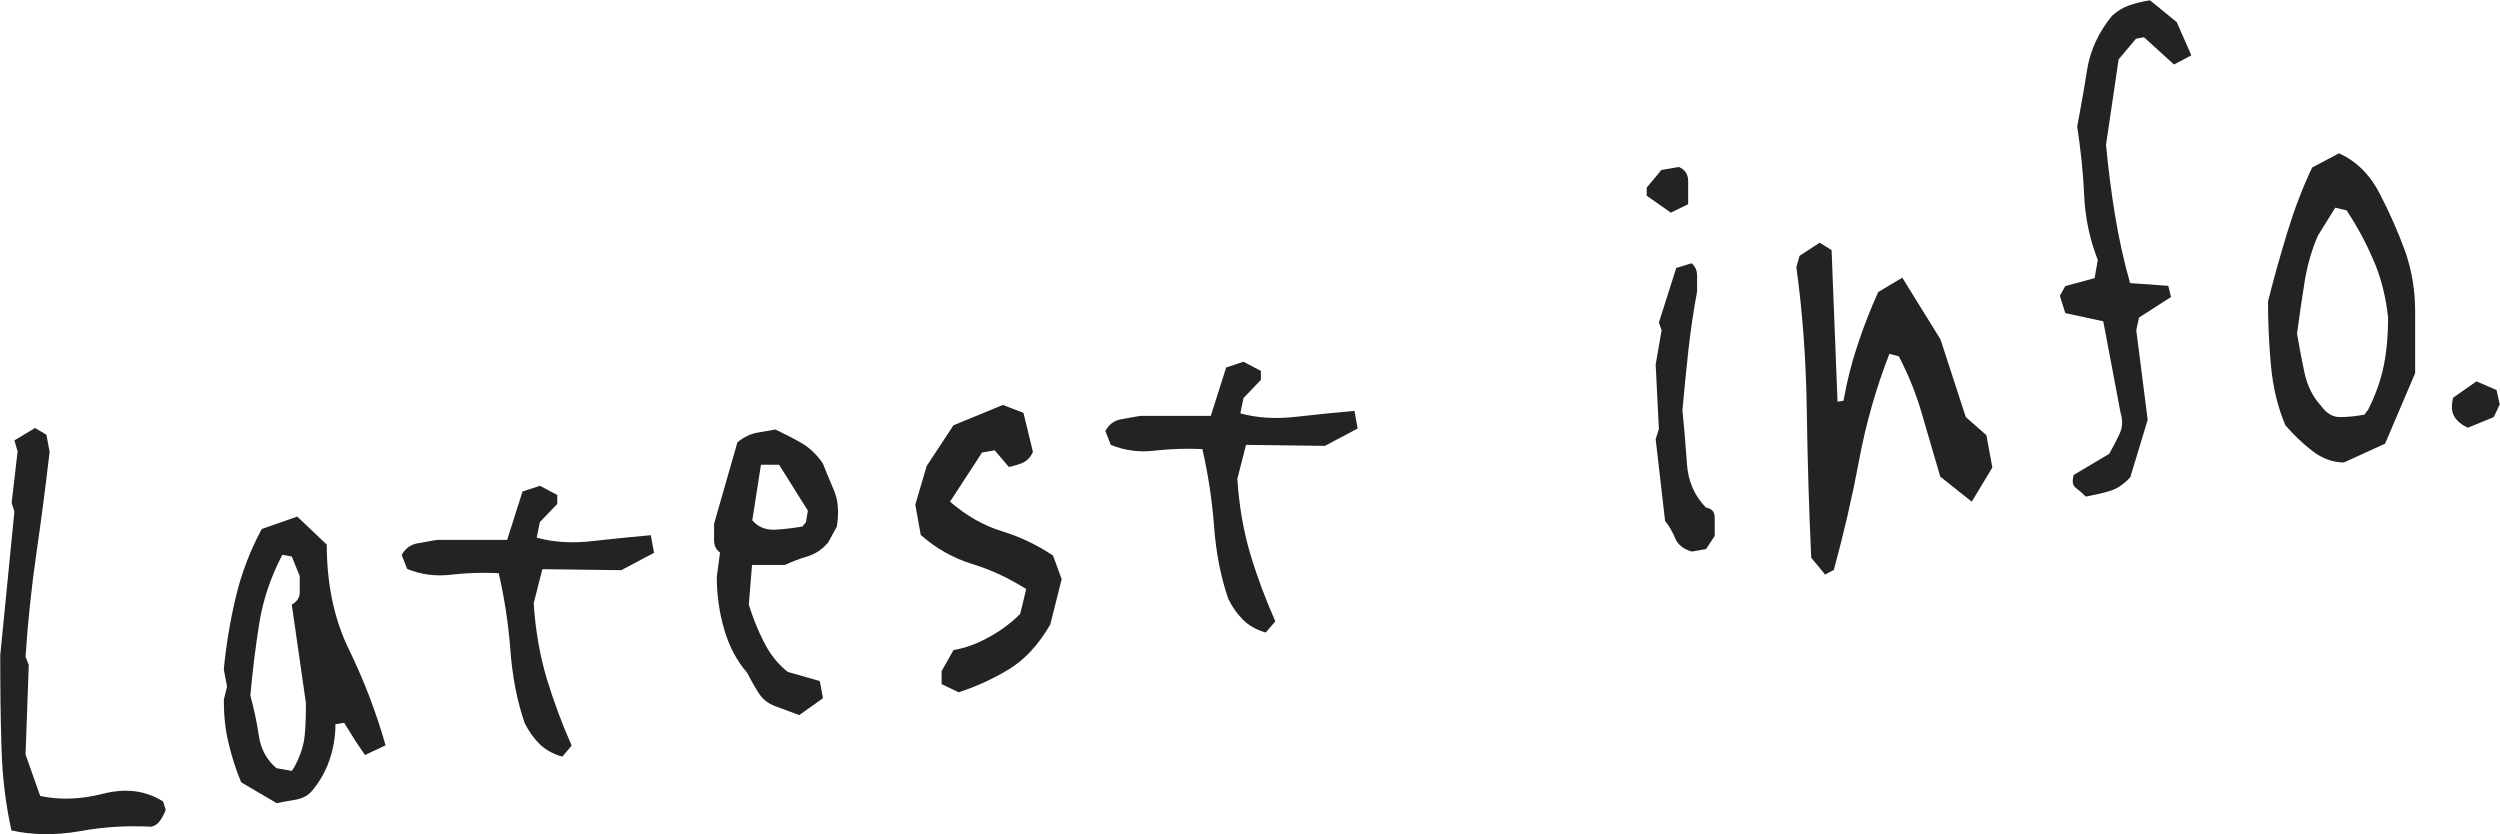
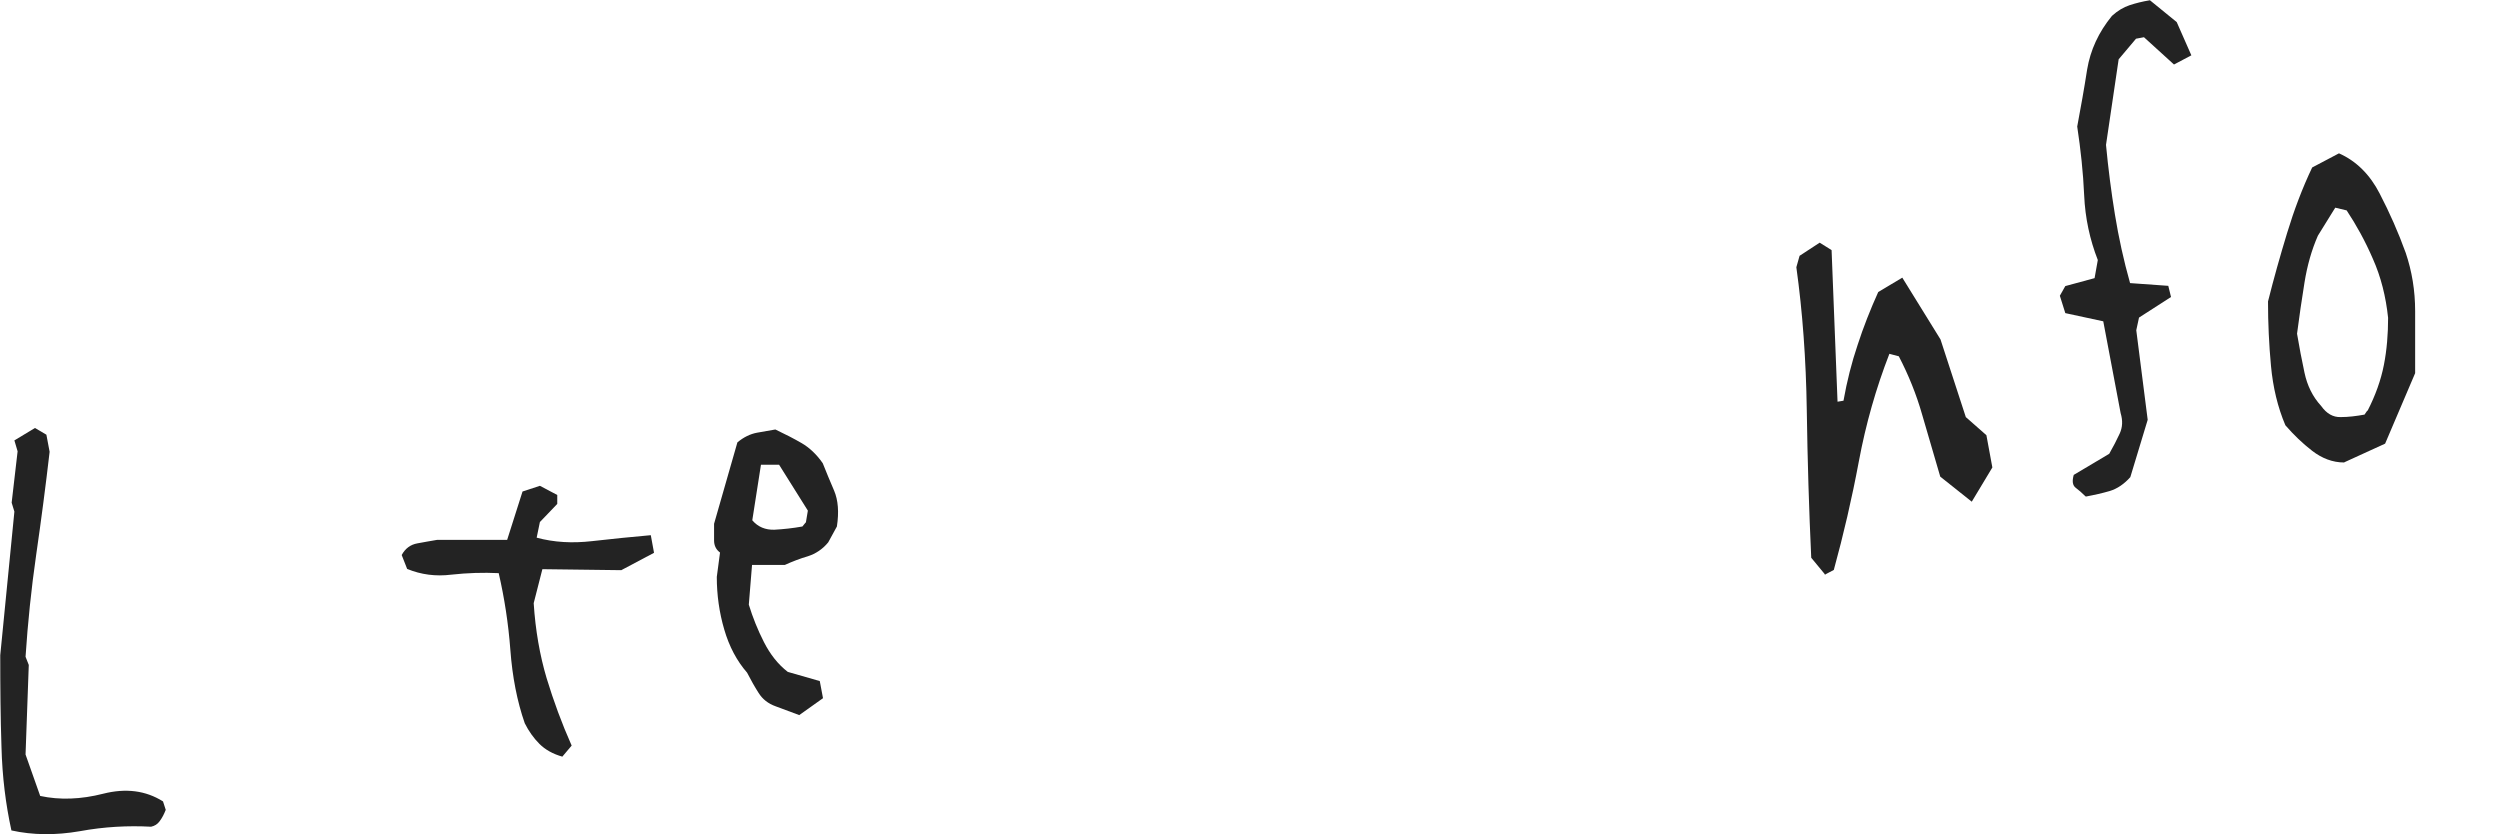
<svg xmlns="http://www.w3.org/2000/svg" id="_レイヤー_1" data-name="レイヤー_1" version="1.1" viewBox="0 0 100.76 33.62">
  <defs>
    <style>
      .st0 {
        fill: #232323;
      }
    </style>
  </defs>
  <path class="st0" d="M6.09,33.32c-.93-.05-1.89,0-2.87.18-.98.17-1.9.16-2.76-.03-.23-1.05-.37-2.17-.4-3.36-.04-1.19-.05-2.42-.05-3.7l.57-5.79-.11-.36.24-2.07-.13-.44.83-.5.46.27.13.69c-.16,1.38-.34,2.76-.54,4.14-.2,1.38-.34,2.76-.43,4.12l.13.33-.13,3.61.59,1.67c.79.17,1.64.14,2.54-.09.91-.23,1.71-.13,2.41.31l.11.34c-.07.18-.15.33-.24.45-.09.13-.21.2-.35.23Z" />
-   <path class="st0" d="M11.15,32.37l-1.43-.84c-.22-.53-.39-1.06-.51-1.59-.13-.53-.19-1.11-.19-1.73l.13-.54-.13-.69c.09-.96.25-1.93.48-2.9.23-.97.58-1.89,1.05-2.76l1.43-.5,1.19,1.13c0,1.6.3,3.01.89,4.22s1.09,2.5,1.48,3.87l-.83.39-.38-.56-.46-.74-.35.06c0,.49-.08.97-.24,1.44-.16.47-.4.88-.7,1.24-.16.19-.38.31-.66.36-.28.05-.53.09-.77.14ZM11.85,30.94c.25-.46.39-.89.43-1.29.04-.4.05-.83.05-1.31l-.57-3.97c.22-.13.32-.29.32-.49v-.66l-.32-.79-.38-.07c-.47.9-.78,1.82-.93,2.76-.15.94-.27,1.91-.36,2.91.14.52.26,1.06.34,1.61.08.55.32.99.71,1.32l.62.11.08-.12Z" />
  <path class="st0" d="M22.68,30.5c-.4-.11-.71-.29-.94-.52s-.43-.51-.59-.83c-.31-.89-.5-1.88-.58-2.95-.08-1.07-.24-2.1-.47-3.1-.63-.03-1.26-.01-1.9.06-.64.08-1.23,0-1.79-.23l-.22-.56c.14-.26.35-.42.63-.47.28-.05.54-.1.79-.14h2.83s.62-1.95.62-1.95l.7-.23.7.37v.36l-.7.73-.13.63c.7.19,1.44.23,2.23.14.79-.09,1.58-.17,2.37-.24l.13.71-1.32.7-3.18-.04-.35,1.37c.07,1.1.25,2.11.52,3.02.28.92.61,1.82,1.01,2.72l-.38.45Z" />
  <path class="st0" d="M32.21,28.82l-.94-.35c-.31-.11-.54-.29-.7-.55-.16-.25-.31-.52-.46-.81-.41-.47-.72-1.05-.92-1.74-.2-.68-.3-1.39-.3-2.12l.13-.98c-.16-.12-.24-.28-.24-.49v-.67l.94-3.28c.25-.21.52-.34.79-.39.28-.05.52-.09.74-.13.4.19.75.37,1.06.55.31.18.6.45.85.81.14.36.3.73.46,1.11.16.38.2.86.11,1.44l-.35.64c-.23.28-.51.46-.82.56-.31.09-.62.21-.93.35h-1.32s-.13,1.6-.13,1.6c.16.52.36,1.02.61,1.51s.56.89.96,1.2l1.29.37.13.69-.97.69ZM32.48,21.06l.08-.48-1.16-1.85h-.73s-.35,2.24-.35,2.24c.23.27.53.39.89.38.36-.02.74-.06,1.13-.13l.13-.16Z" />
-   <path class="st0" d="M38.65,27.91l-.7-.34v-.52l.48-.85c.47-.08.94-.25,1.41-.51.48-.26.9-.57,1.28-.95l.24-1c-.7-.44-1.43-.78-2.18-1.01-.75-.23-1.45-.62-2.07-1.17l-.22-1.22.46-1.56,1.08-1.64,1.99-.82.83.32.38,1.57c-.09.22-.23.36-.43.45-.2.08-.38.13-.54.16l-.57-.67-.51.09-1.29,1.98c.65.56,1.34.96,2.09,1.19.75.23,1.43.56,2.06.98l.35.95-.46,1.83c-.47.81-1.02,1.41-1.66,1.8-.64.39-1.32.7-2.03.93Z" />
-   <path class="st0" d="M51.04,25.5c-.4-.11-.71-.29-.94-.52-.23-.23-.43-.51-.59-.83-.31-.89-.5-1.88-.58-2.95-.08-1.07-.24-2.1-.47-3.1-.63-.03-1.26-.01-1.9.06-.64.08-1.23,0-1.79-.23l-.22-.56c.14-.26.35-.42.63-.47s.54-.1.79-.14h2.83s.62-1.95.62-1.95l.7-.23.7.37v.36l-.7.73-.13.62c.7.19,1.44.23,2.23.14.79-.09,1.58-.17,2.37-.24l.13.71-1.32.7-3.18-.04-.35,1.37c.07,1.1.25,2.11.52,3.02s.61,1.82,1.01,2.72l-.38.45Z" />
-   <path class="st0" d="M67.34,8.57l-.97-.68v-.33l.59-.71.7-.12c.25.1.38.29.38.58v.92l-.7.34ZM68.18,22.23c-.34-.1-.57-.29-.67-.55-.11-.26-.24-.49-.4-.68l-.38-3.3.13-.41-.13-2.6.24-1.38-.11-.31.7-2.2.62-.19c.14.12.22.29.22.5v.64c-.14.75-.26,1.54-.35,2.36-.09.82-.17,1.62-.24,2.42.07.72.13,1.43.18,2.14.04.71.3,1.31.77,1.79.23.03.35.17.35.4v.74l-.35.53-.57.1Z" />
  <path class="st0" d="M73.57,23.17l-.57-.69c-.09-1.93-.15-3.92-.18-5.96s-.17-3.95-.42-5.75l.13-.46.81-.53.48.3.24,6.11.24-.04c.14-.79.33-1.54.57-2.25.23-.71.51-1.42.83-2.13l.97-.58,1.54,2.49,1.02,3.13.83.73.24,1.3-.83,1.38-1.27-1.01c-.25-.85-.49-1.68-.73-2.5-.23-.81-.55-1.6-.94-2.35l-.38-.1c-.54,1.39-.95,2.83-1.23,4.33-.28,1.5-.62,2.96-1.01,4.38l-.38.2Z" />
  <path class="st0" d="M84.06,20.01c-.14-.14-.28-.26-.4-.35-.13-.1-.15-.27-.08-.52l1.43-.85c.16-.28.3-.55.42-.81.12-.26.13-.53.04-.83l-.7-3.7-1.53-.33-.22-.7.22-.39,1.18-.32.13-.73c-.32-.82-.51-1.69-.55-2.61s-.14-1.84-.28-2.77c.14-.75.28-1.52.4-2.3.13-.78.46-1.5,1-2.16.23-.21.47-.35.71-.43.24-.08.52-.15.82-.2l1.08.88.59,1.34-.7.37-1.21-1.1-.32.06-.7.83-.51,3.45c.09.95.21,1.89.36,2.81.15.92.35,1.84.61,2.76l1.54.11.11.45-1.29.83-.11.51.46,3.61-.7,2.31c-.25.28-.53.47-.83.56-.31.09-.62.16-.94.22Z" />
  <path class="st0" d="M94.48,18.64c-.47,0-.9-.17-1.29-.47s-.75-.65-1.08-1.03c-.31-.73-.5-1.53-.58-2.39-.08-.86-.12-1.73-.12-2.6.23-.92.49-1.84.77-2.76.28-.92.61-1.8,1.01-2.64l1.08-.57c.7.31,1.25.86,1.64,1.62.4.77.75,1.56,1.05,2.39.25.74.38,1.52.38,2.35v2.5l-1.21,2.84-1.64.75ZM95.42,16.56c.32-.62.54-1.24.66-1.85.12-.61.17-1.25.17-1.9-.09-.86-.29-1.65-.61-2.37-.31-.72-.67-1.37-1.06-1.96l-.46-.11-.7,1.13c-.25.57-.43,1.2-.54,1.89-.11.68-.21,1.37-.3,2.06.09.53.19,1.06.3,1.57.11.52.33.97.67,1.34.22.31.48.46.79.45.31,0,.63-.04.96-.1l.11-.16Z" />
-   <path class="st0" d="M99.46,17.24c-.25-.12-.43-.27-.54-.45-.11-.18-.13-.43-.05-.76l.94-.66.81.35.13.58-.24.51-1.05.43Z" />
</svg>